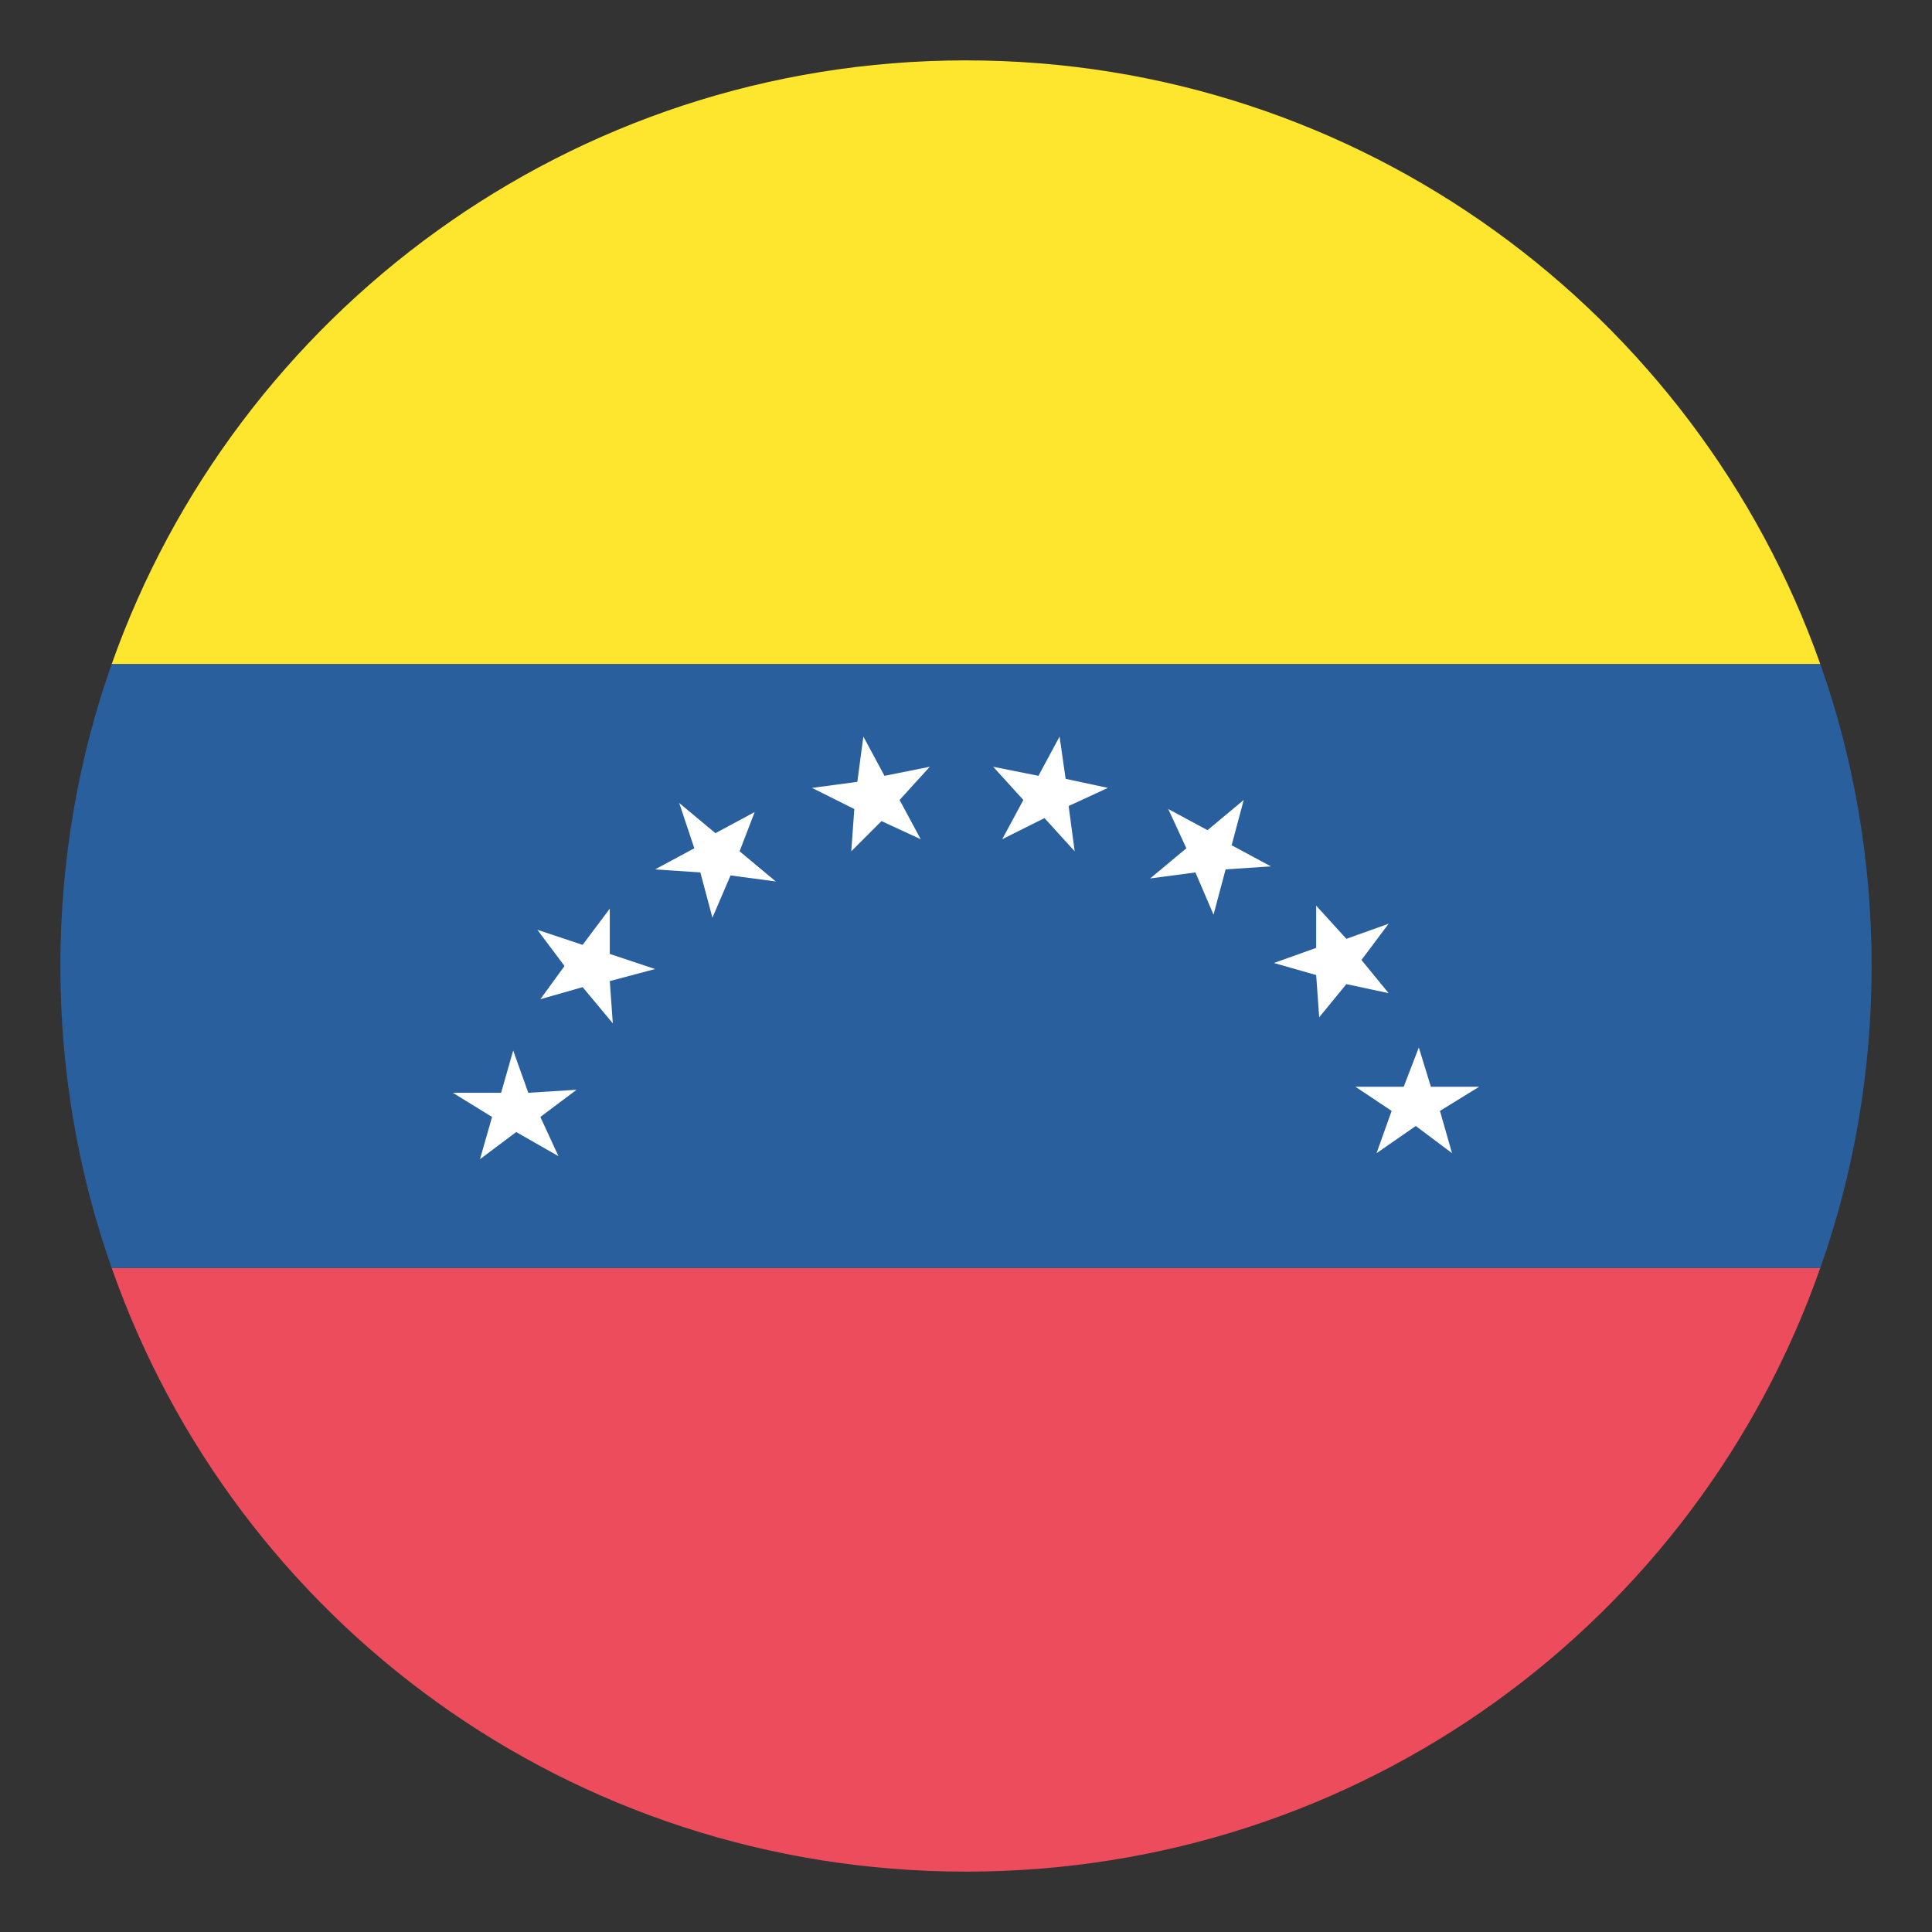
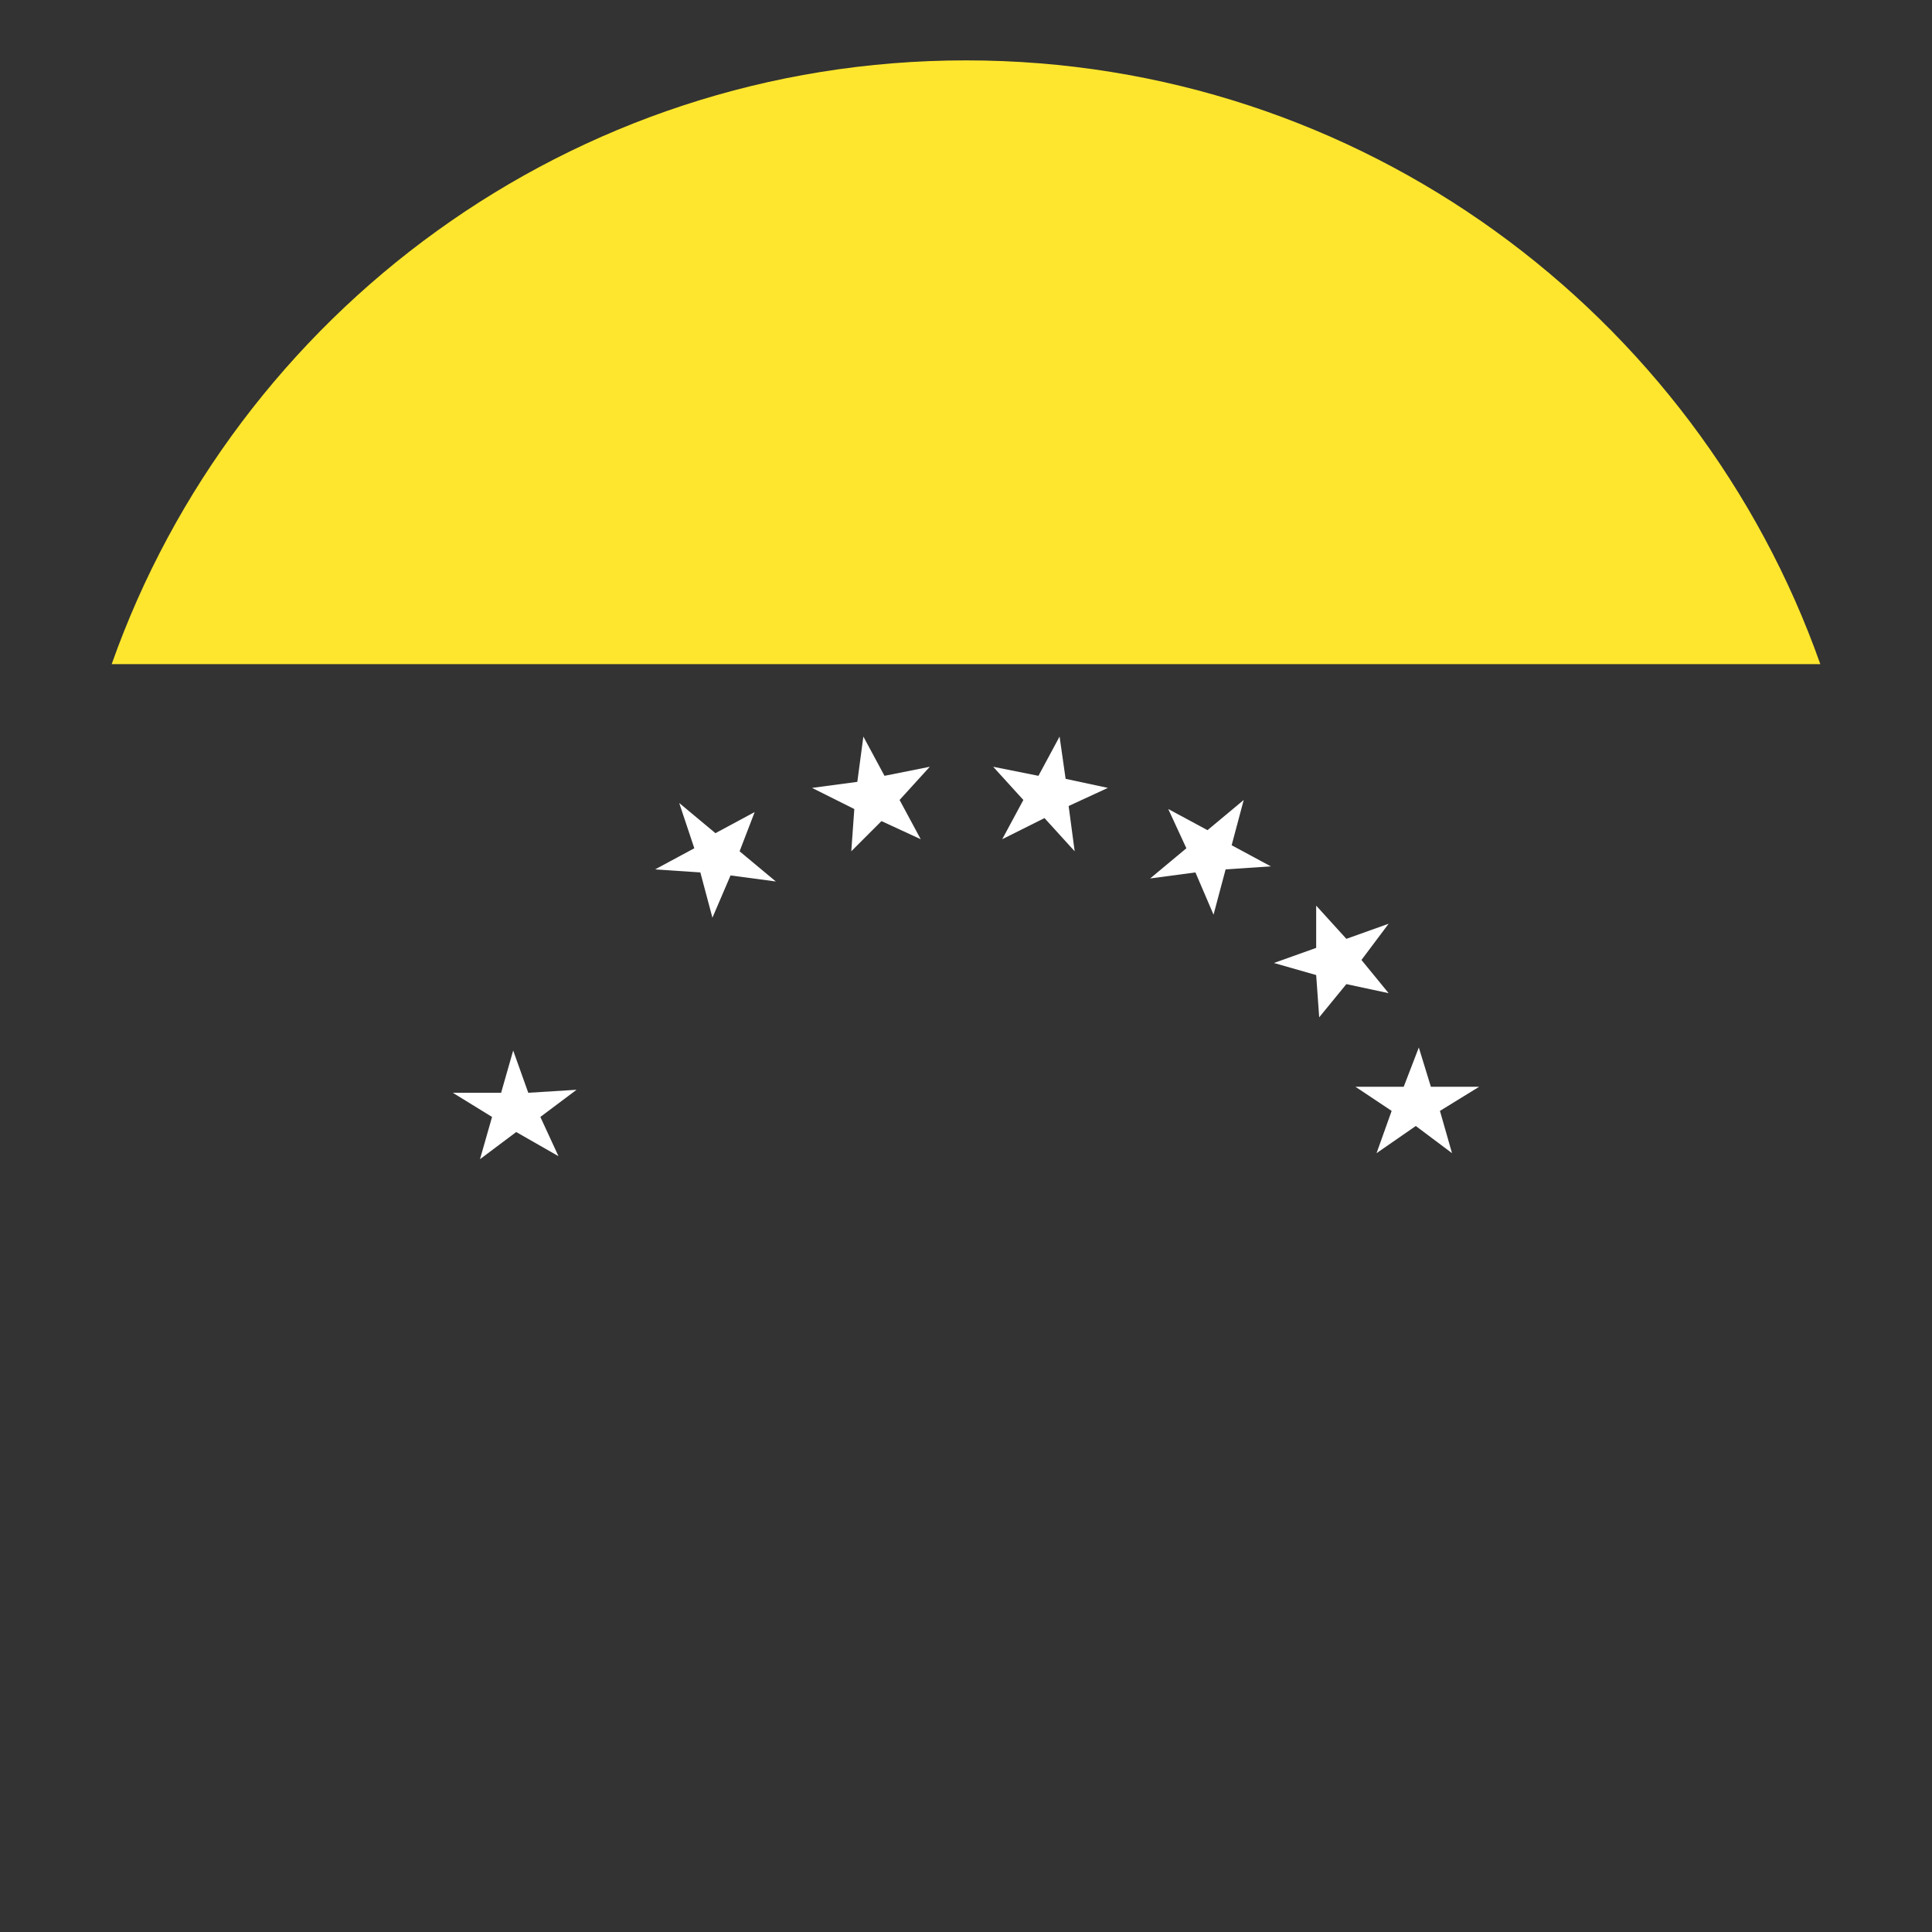
<svg xmlns="http://www.w3.org/2000/svg" width="800px" height="800px" viewBox="0 0 64 64" aria-hidden="true" role="img" class="iconify iconify--emojione" preserveAspectRatio="xMidYMid meet">
  <rect x="0" y="0" width="64" height="64" fill="#333333" stroke="none" />
  <path d="M32 2C18.9 2 7.8 10.4 3.7 22h56.6C56.2 10.4 45.1 2 32 2z" fill="#ffe62e">
- 
- </path>
-   <path d="M32 62c13.1 0 24.2-8.3 28.3-20H3.7C7.8 53.7 18.9 62 32 62z" fill="#ed4c5c">
- 
- </path>
-   <path d="M3.7 22C2.6 25.1 2 28.5 2 32s.6 6.9 1.7 10h56.6c1.1-3.1 1.7-6.5 1.7-10s-.6-6.9-1.7-10H3.7z" fill="#2a5f9e">

</path>
  <g fill="#ffffff">
    <path d="M34.6 27.1l1 1.1l-.2-1.5l1.3-.6l-1.4-.3l-.2-1.4l-.7 1.3l-1.5-.3l1 1.1l-.7 1.3z">

</path>
    <path d="M29.2 27.2l1.3.6l-.7-1.3l1-1.1l-1.5.3l-.7-1.3l-.2 1.5l-1.5.2l1.4.7l-.1 1.4z">

</path>
    <path d="M24.2 29l1.5.2l-1.2-1l.5-1.3l-1.3.7l-1.2-1l.5 1.5l-1.3.7l1.5.1l.4 1.5z">
- 
- </path>
-     <path d="M20.2 32.5l1.5-.4l-1.5-.5v-1.5l-.9 1.2l-1.5-.5l.9 1.2l-.8 1.1l1.4-.4l1 1.2z">

</path>
    <path d="M17.9 37l1.2-.9l-1.6.1l-.5-1.4l-.4 1.4H15l1.3.8l-.4 1.4l1.2-.9l1.4.8z">

</path>
    <path d="M46.1 36.8l-.5 1.4l1.3-.9l1.2.9l-.4-1.4L49 36h-1.6l-.4-1.3l-.5 1.3h-1.6z">

</path>
    <path d="M43.6 32.3l.1 1.4l.9-1.1l1.4.3l-.9-1.1l.9-1.2l-1.4.5l-1-1.1v1.4l-1.4.5z">

</path>
    <path d="M39.6 28.9l.6 1.4l.4-1.5l1.5-.1l-1.3-.7l.4-1.5l-1.2 1l-1.3-.7l.6 1.3l-1.2 1z">

</path>
  </g>
</svg>